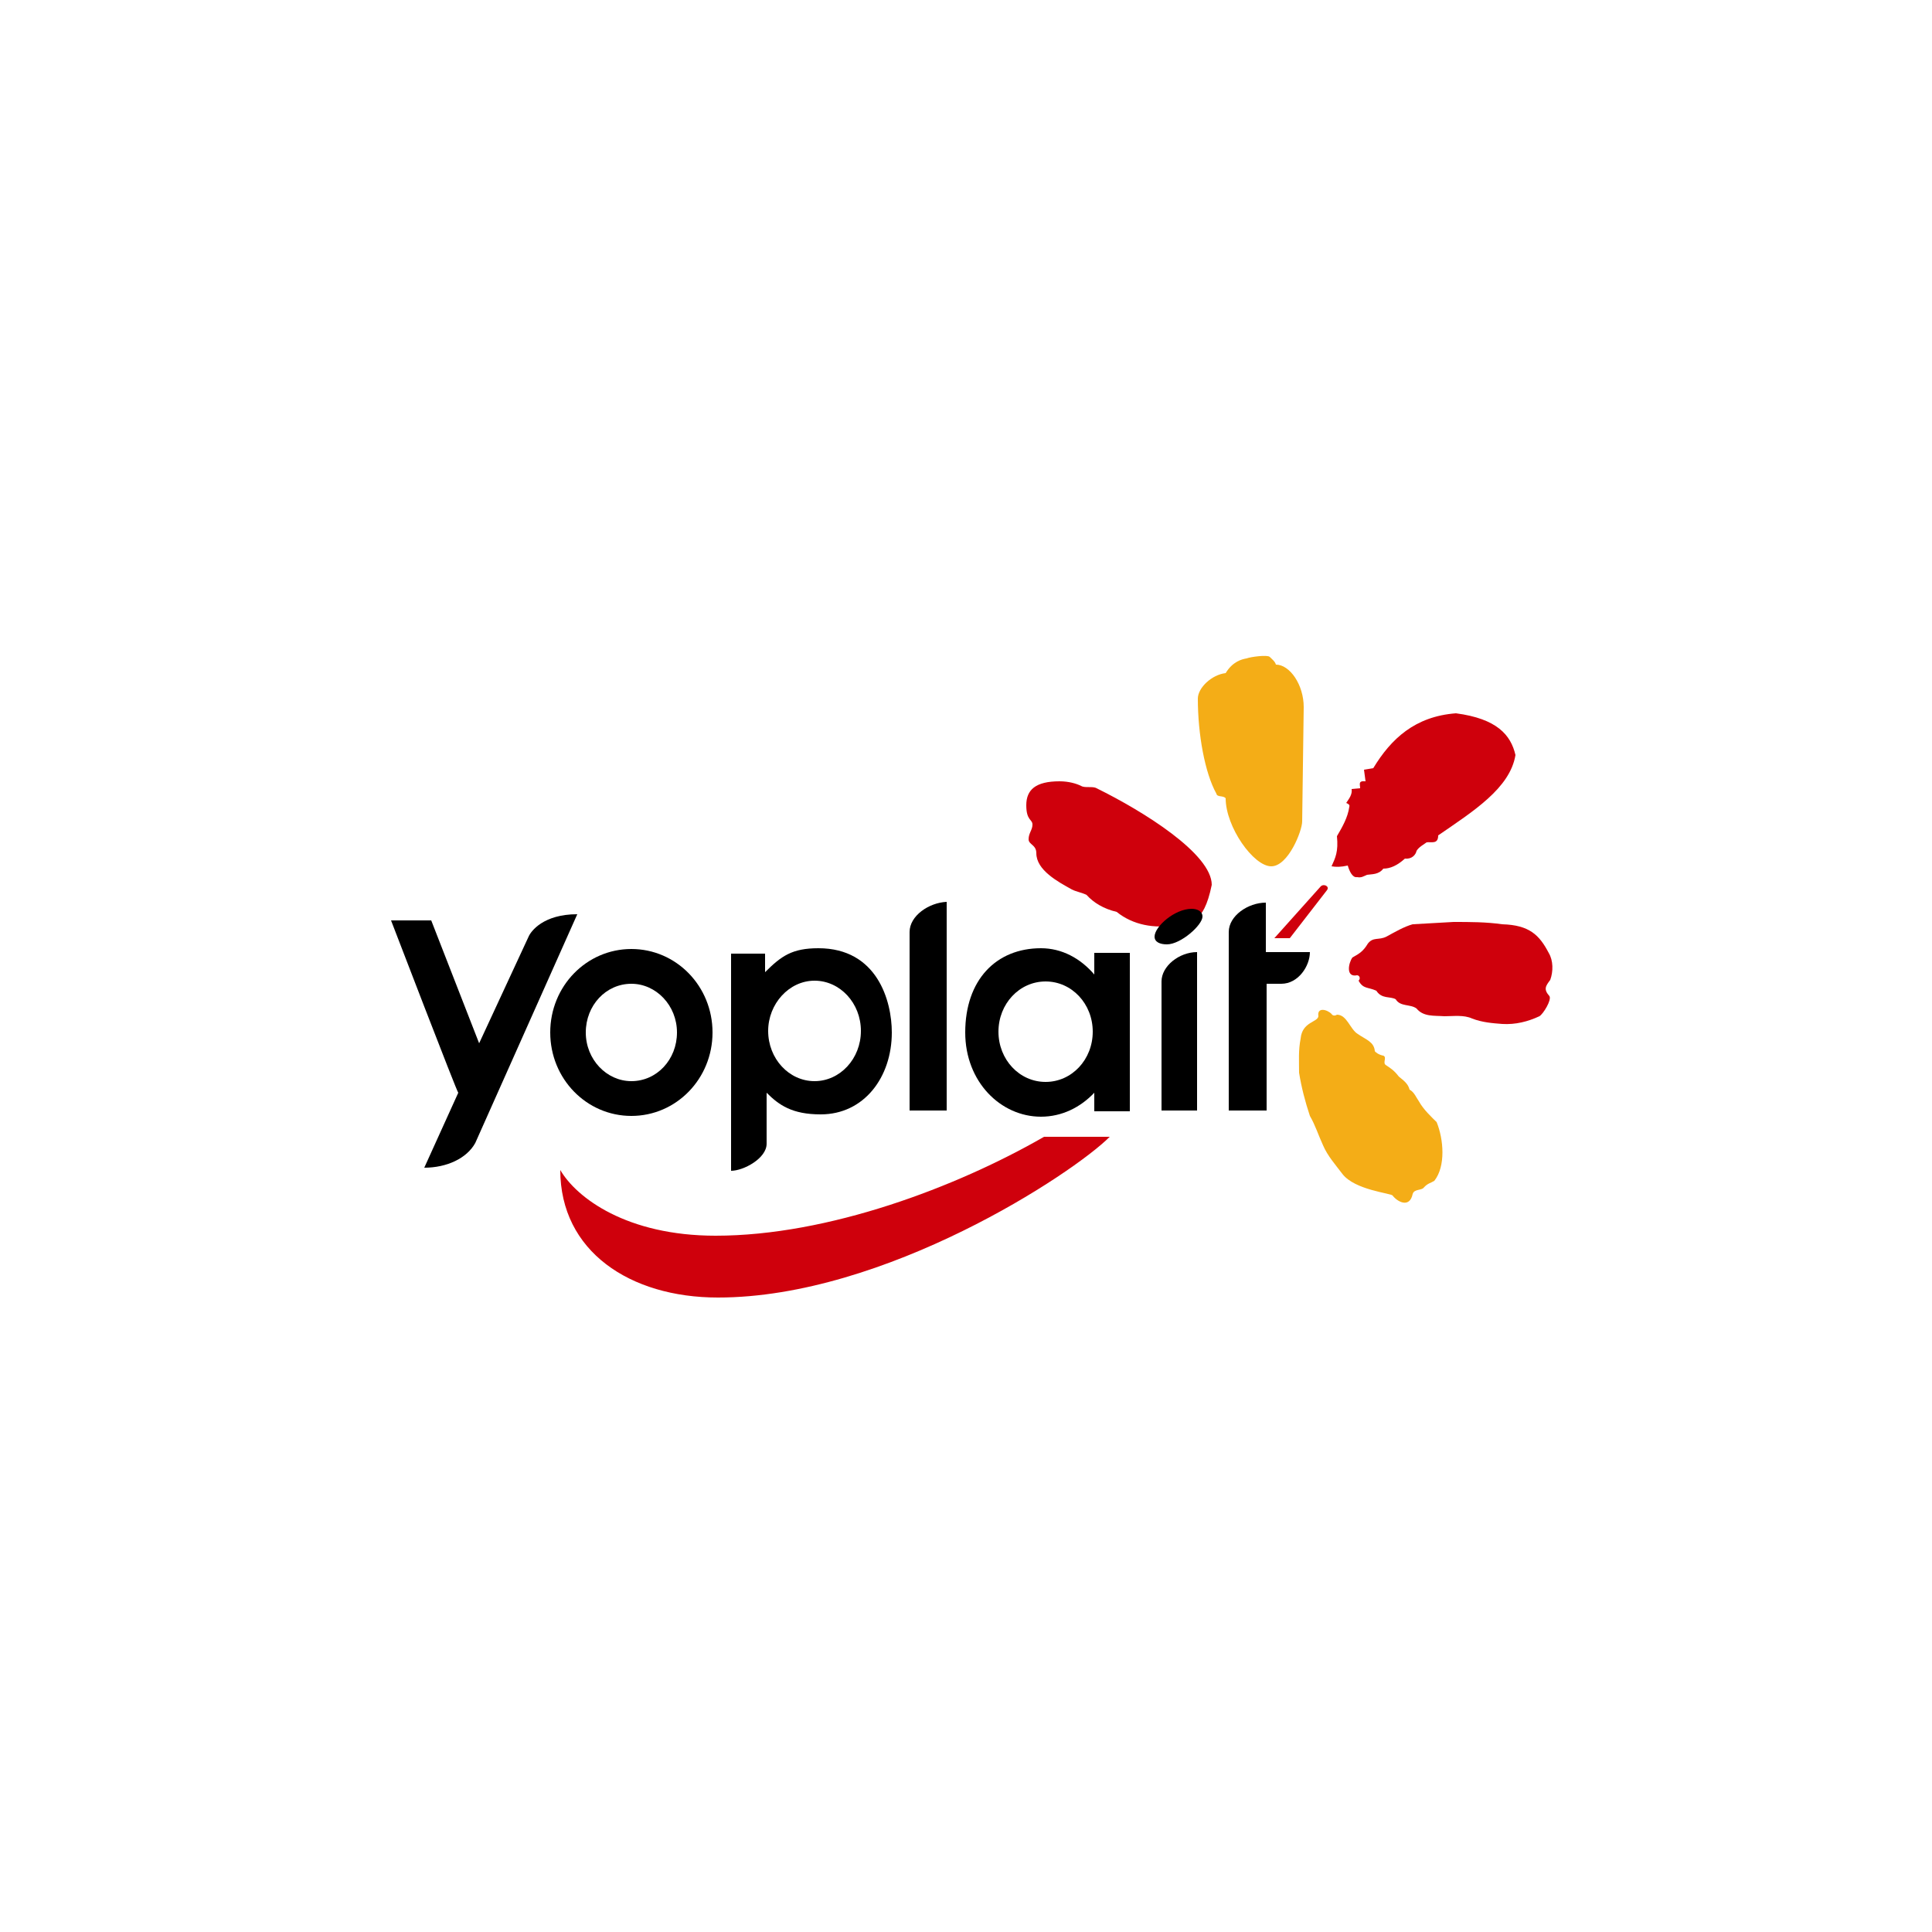
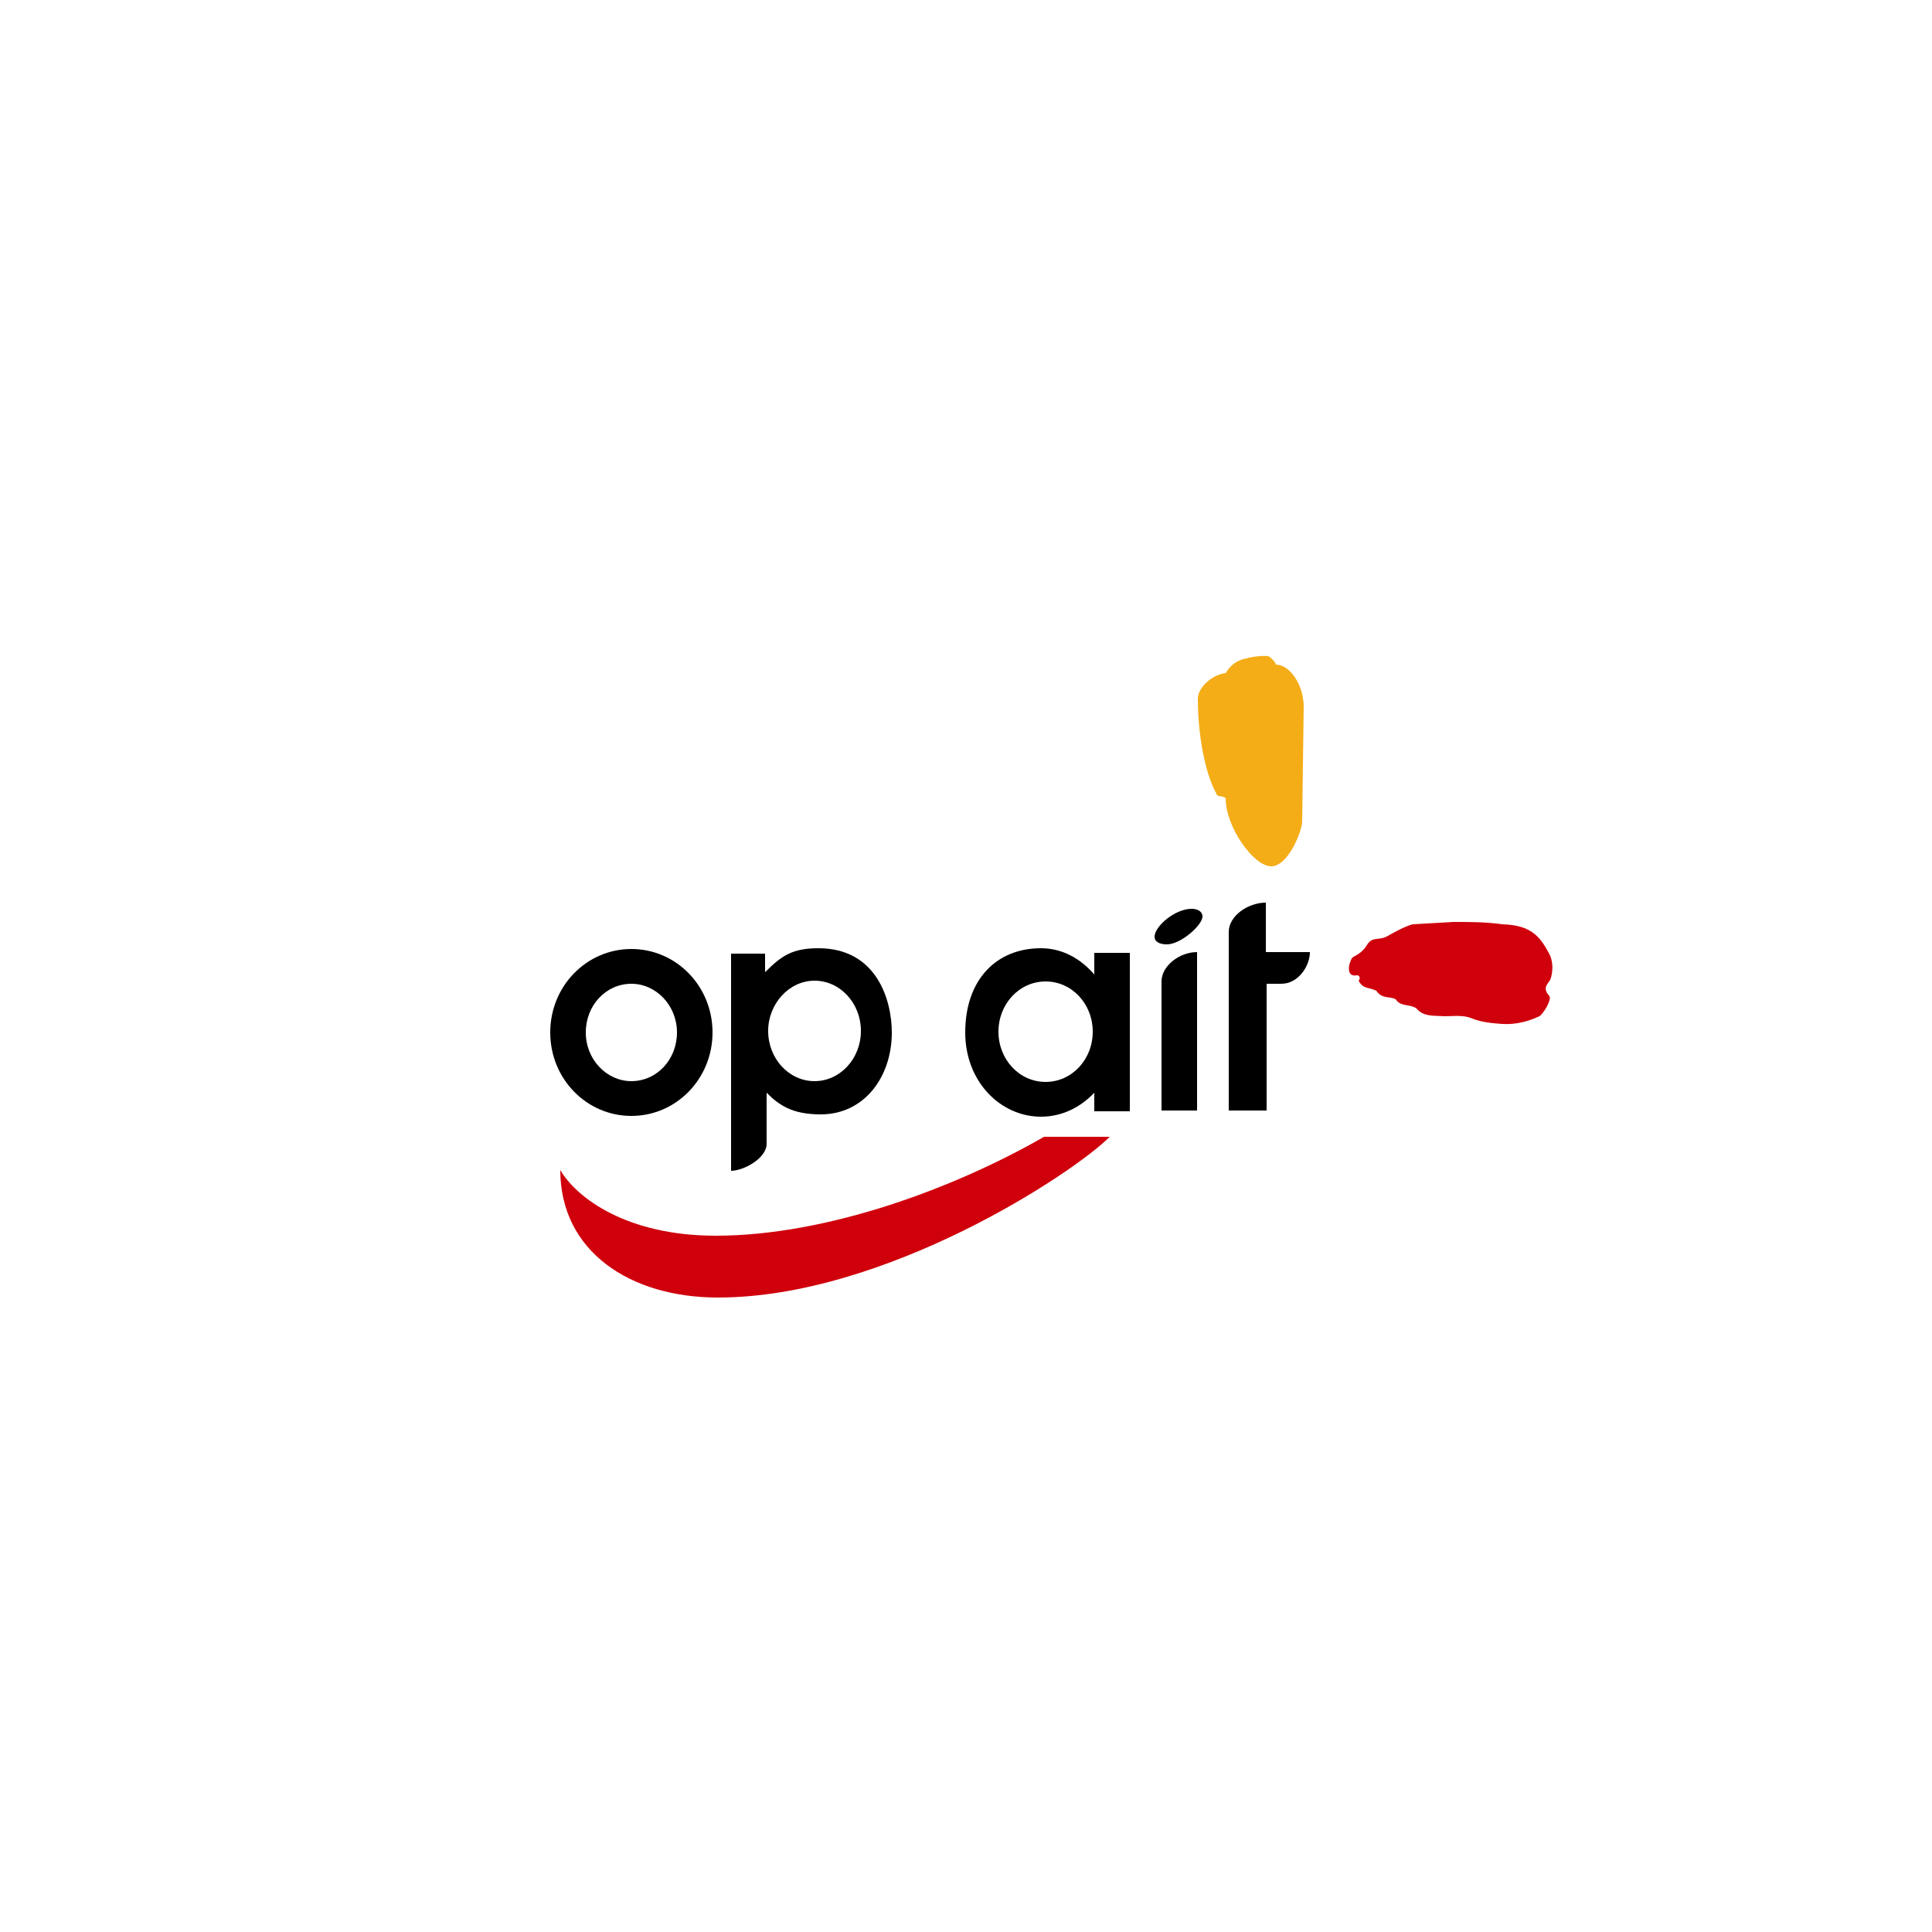
<svg xmlns="http://www.w3.org/2000/svg" version="1.1" id="svg3689" x="0" y="0" width="250" height="250" xml:space="preserve">
  <style>
    .st1,.st2{fill-rule:evenodd;clip-rule:evenodd}.st2{fill:#cf000c}
  </style>
  <path fill="#fff" d="M0 0h250v250H0z" />
-   <path id="path2504" class="st1" d="M50.6 119.1h5.2L62 135l6.4-13.8c.3-.7 1.9-2.9 6.3-2.9l-13.2 29.6c-1.1 2-3.7 3.2-6.6 3.2l4.4-9.7c-.1.1-8.7-22.3-8.7-22.3z" />
  <path id="path3278" d="M81.7 122.8c-5.8 0-10.5 4.8-10.5 10.8 0 6 4.7 10.8 10.5 10.8s10.5-4.8 10.5-10.8-4.7-10.8-10.5-10.8zm0 4.5c3.2 0 5.9 2.8 5.9 6.3s-2.6 6.3-5.9 6.3c-3.2 0-5.9-2.8-5.9-6.3s2.6-6.3 5.9-6.3z" />
  <path id="path3307" class="st1" d="M105.9 122.7c-3.4 0-4.8 1-6.9 3.1v-2.4h-4.4v28.1c1.6 0 4.6-1.6 4.6-3.5v-6.6c1.6 1.6 3.3 2.8 7 2.8 5.6 0 9.2-4.8 9.2-10.6 0-4.1-1.9-10.9-9.5-10.9zm-.5 4.2c3.3 0 6 2.9 6 6.5s-2.7 6.5-6 6.5-6-2.9-6-6.5c0-3.5 2.7-6.5 6-6.5z" />
-   <path id="path3315" class="st1" d="M117.7 120.6v23.1h4.8v-27c-2.3.1-4.8 1.8-4.8 3.9z" />
  <path id="path3327" d="M134.7 122.7c-5.8 0-9.8 4.1-9.8 10.9 0 6.4 4.6 10.9 9.8 10.9 2.7 0 5.1-1.2 6.9-3.1v2.4h4.6v-20.5h-4.6v2.8c-1.8-2.1-4.2-3.4-6.9-3.4zm.6 4.3c3.4 0 6.1 2.9 6.1 6.5s-2.7 6.5-6.1 6.5c-3.4 0-6.1-2.9-6.1-6.5s2.7-6.5 6.1-6.5z" />
  <path id="path3334" class="st1" d="M150.3 127v16.7h4.6v-20.5c-2.3 0-4.6 1.8-4.6 3.8z" />
  <path id="path3342" class="st1" d="M159 120.6v23.1h4.9v-16.4h1.9c2.2 0 3.7-2.3 3.7-4.1h-5.7v-6.4c-2.3 0-4.8 1.7-4.8 3.8z" />
  <path id="path3346" class="st2" d="M72.5 151.4c2.1 3.6 8.6 8.5 20.1 8.5 14.6 0 31.2-6.3 42.5-12.8h8.5c-4.8 4.8-29.1 20.8-50.7 20.8-11.4 0-20.4-6-20.4-16.5z" />
-   <path id="path3348" class="st2" d="M164.9 121.4h2l4.8-6.2c.4-.5-.4-.9-.8-.5l-6 6.7z" />
-   <path id="path3350" class="st2" d="M132.8 104.2c0-2 1.2-3.1 4.3-3.1 1.2 0 2.2.3 2.8.6.5.3 1.5 0 2 .3 6.1 3 14.9 8.5 14.9 12.5-1.1 5.4-2.9 4.7-4.7 5.2-2.7.5-5.5 0-7.6-1.7-1.7-.4-3-1.2-3.9-2.2-.6-.3-1.3-.4-1.9-.7-1.8-1-4.6-2.5-4.6-4.7 0-1.1-1-1.1-1-1.8 0-.8.5-1.2.5-1.9s-.8-.5-.8-2.5z" />
  <path id="path3338" class="st1" d="M151 122.2c-.9 0-1.6-.3-1.6-1 0-1.3 2.6-3.6 4.8-3.6.7 0 1.4.3 1.4 1 0 1.1-2.8 3.6-4.6 3.6z" />
  <path id="path2395" d="M161.3 85.2c-.6.1-1.8.4-2.7 1.9-1.8.2-3.6 1.9-3.6 3.3 0 4.6.9 9.6 2.4 12.3.1.5.9.2 1.2.6 0 3.7 3.6 8.8 5.9 8.8 2.2 0 4-4.6 4-5.8l.2-14.8c0-2.9-1.8-5.5-3.6-5.5-.1-.4-.5-.7-.8-1s-2.5 0-3 .2z" fill-rule="evenodd" clip-rule="evenodd" fill="#f4ad17" />
-   <path id="path3167" class="st2" d="M172.3 112.1c.6.1 1.2.1 2.1-.1.2.7.6 1.6 1.2 1.5.6.1.8-.1 1.3-.3.6-.1 1.5 0 2.1-.8.9 0 1.8-.4 2.8-1.3.9.1 1.4-.5 1.5-1 .3-.5.9-.8 1.3-1.1.6-.1 1.5.3 1.5-.9 4.5-3.1 9.3-6.1 10-10.4-.6-2.6-2.4-4.7-7.7-5.4-5.3.4-8.4 3.3-10.7 7.1l-1.2.2.2 1.5c-1-.1-.7.4-.7.9l-1.1.1c.1.7-.3 1.2-.7 1.8.2.1.5.2.4.5-.2 1.4-.9 2.6-1.6 3.8.2 2-.2 2.8-.7 3.9z" />
  <path id="path2828" d="M175.6 126.2c-1.5.3-1.1-1.6-.6-2.3.9-.5 1.4-.8 2-1.8.7-.9 1.4-.4 2.4-.9 1.1-.6 2.3-1.3 3.4-1.6 1.7-.1 3.7-.2 5.3-.3 2.1 0 4.2 0 6.3.3 3.5.1 4.8 1.4 6 3.7.6 1 .6 2.4.2 3.5-.6.8-.9 1.2-.1 2.1.3.5-.8 2.3-1.3 2.6-1.5.7-3.1 1.1-4.8 1-1.3-.1-2.6-.2-3.9-.7-1.1-.5-2.4-.3-3.6-.3-1.3-.1-2.7.1-3.6-1-.8-.6-2.1-.2-2.7-1.2-.7-.4-1.8 0-2.5-1.1-1.1-.5-1.7-.2-2.3-1.3.3-.3.1-.7-.2-.7z" fill="#cf000c" />
-   <path id="path3605" d="M172.3 131.2c-.6-.6-1.9-.9-1.7.3-.1.8-2.1.7-2.3 2.9-.3 1.5-.2 2.9-.2 4.4.3 1.9.8 3.8 1.4 5.6.7 1.2 1.1 2.5 1.7 3.8.6 1.4 1.6 2.5 2.5 3.7 1.6 2.1 6.3 2.5 6.5 2.8.6.8 2.2 1.7 2.6-.2.2-.7 1.2-.4 1.5-.9.5-.5.8-.5 1.3-.8 1.5-1.9 1.2-5.4.3-7.6-.6-.6-1.7-1.6-2.3-2.7-.3-.4-.6-1.2-1.2-1.5-.2-.8-.8-1.2-1.4-1.7-.6-.8-1.1-1.1-1.7-1.5-.4-.3.2-1-.3-1.2-.6-.1-1.1-.5-1.1-.6-.1-1.2-1.2-1.5-2.2-2.2-1-.6-1.4-2.5-2.7-2.5-.3.2-.6.1-.7-.1z" fill="#f4ad17" />
+   <path id="path3605" d="M172.3 131.2z" fill="#f4ad17" />
</svg>